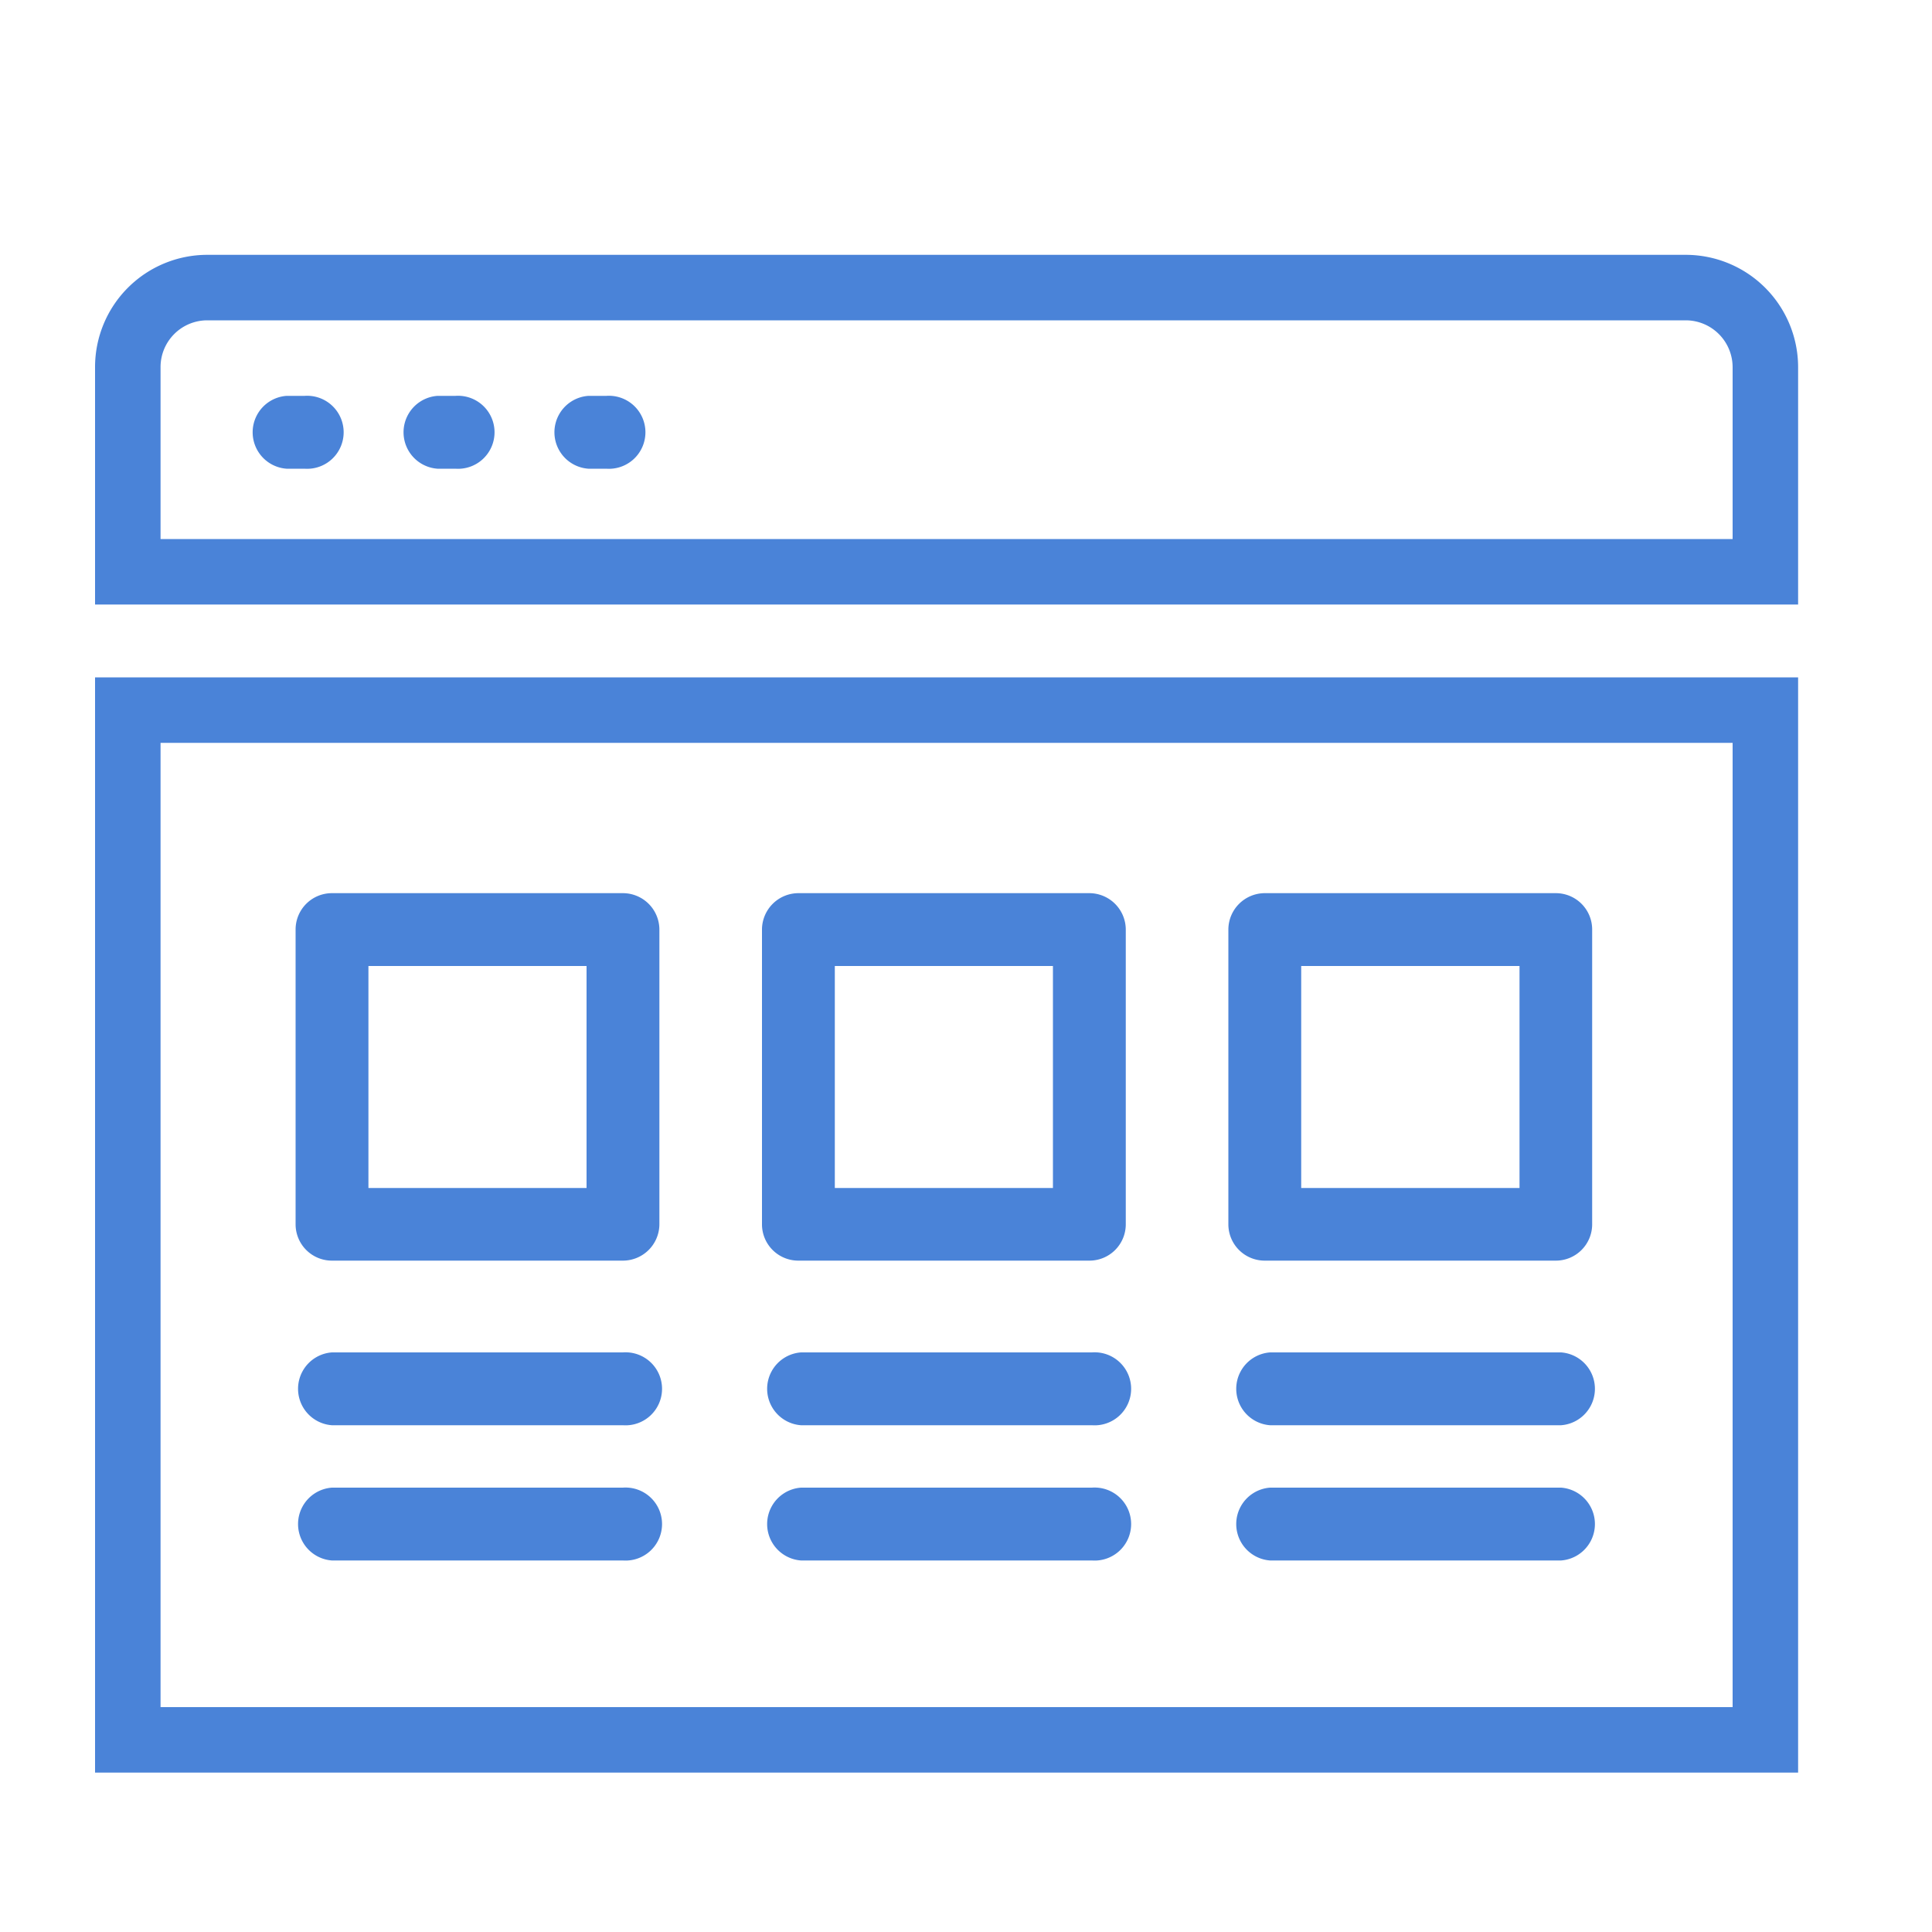
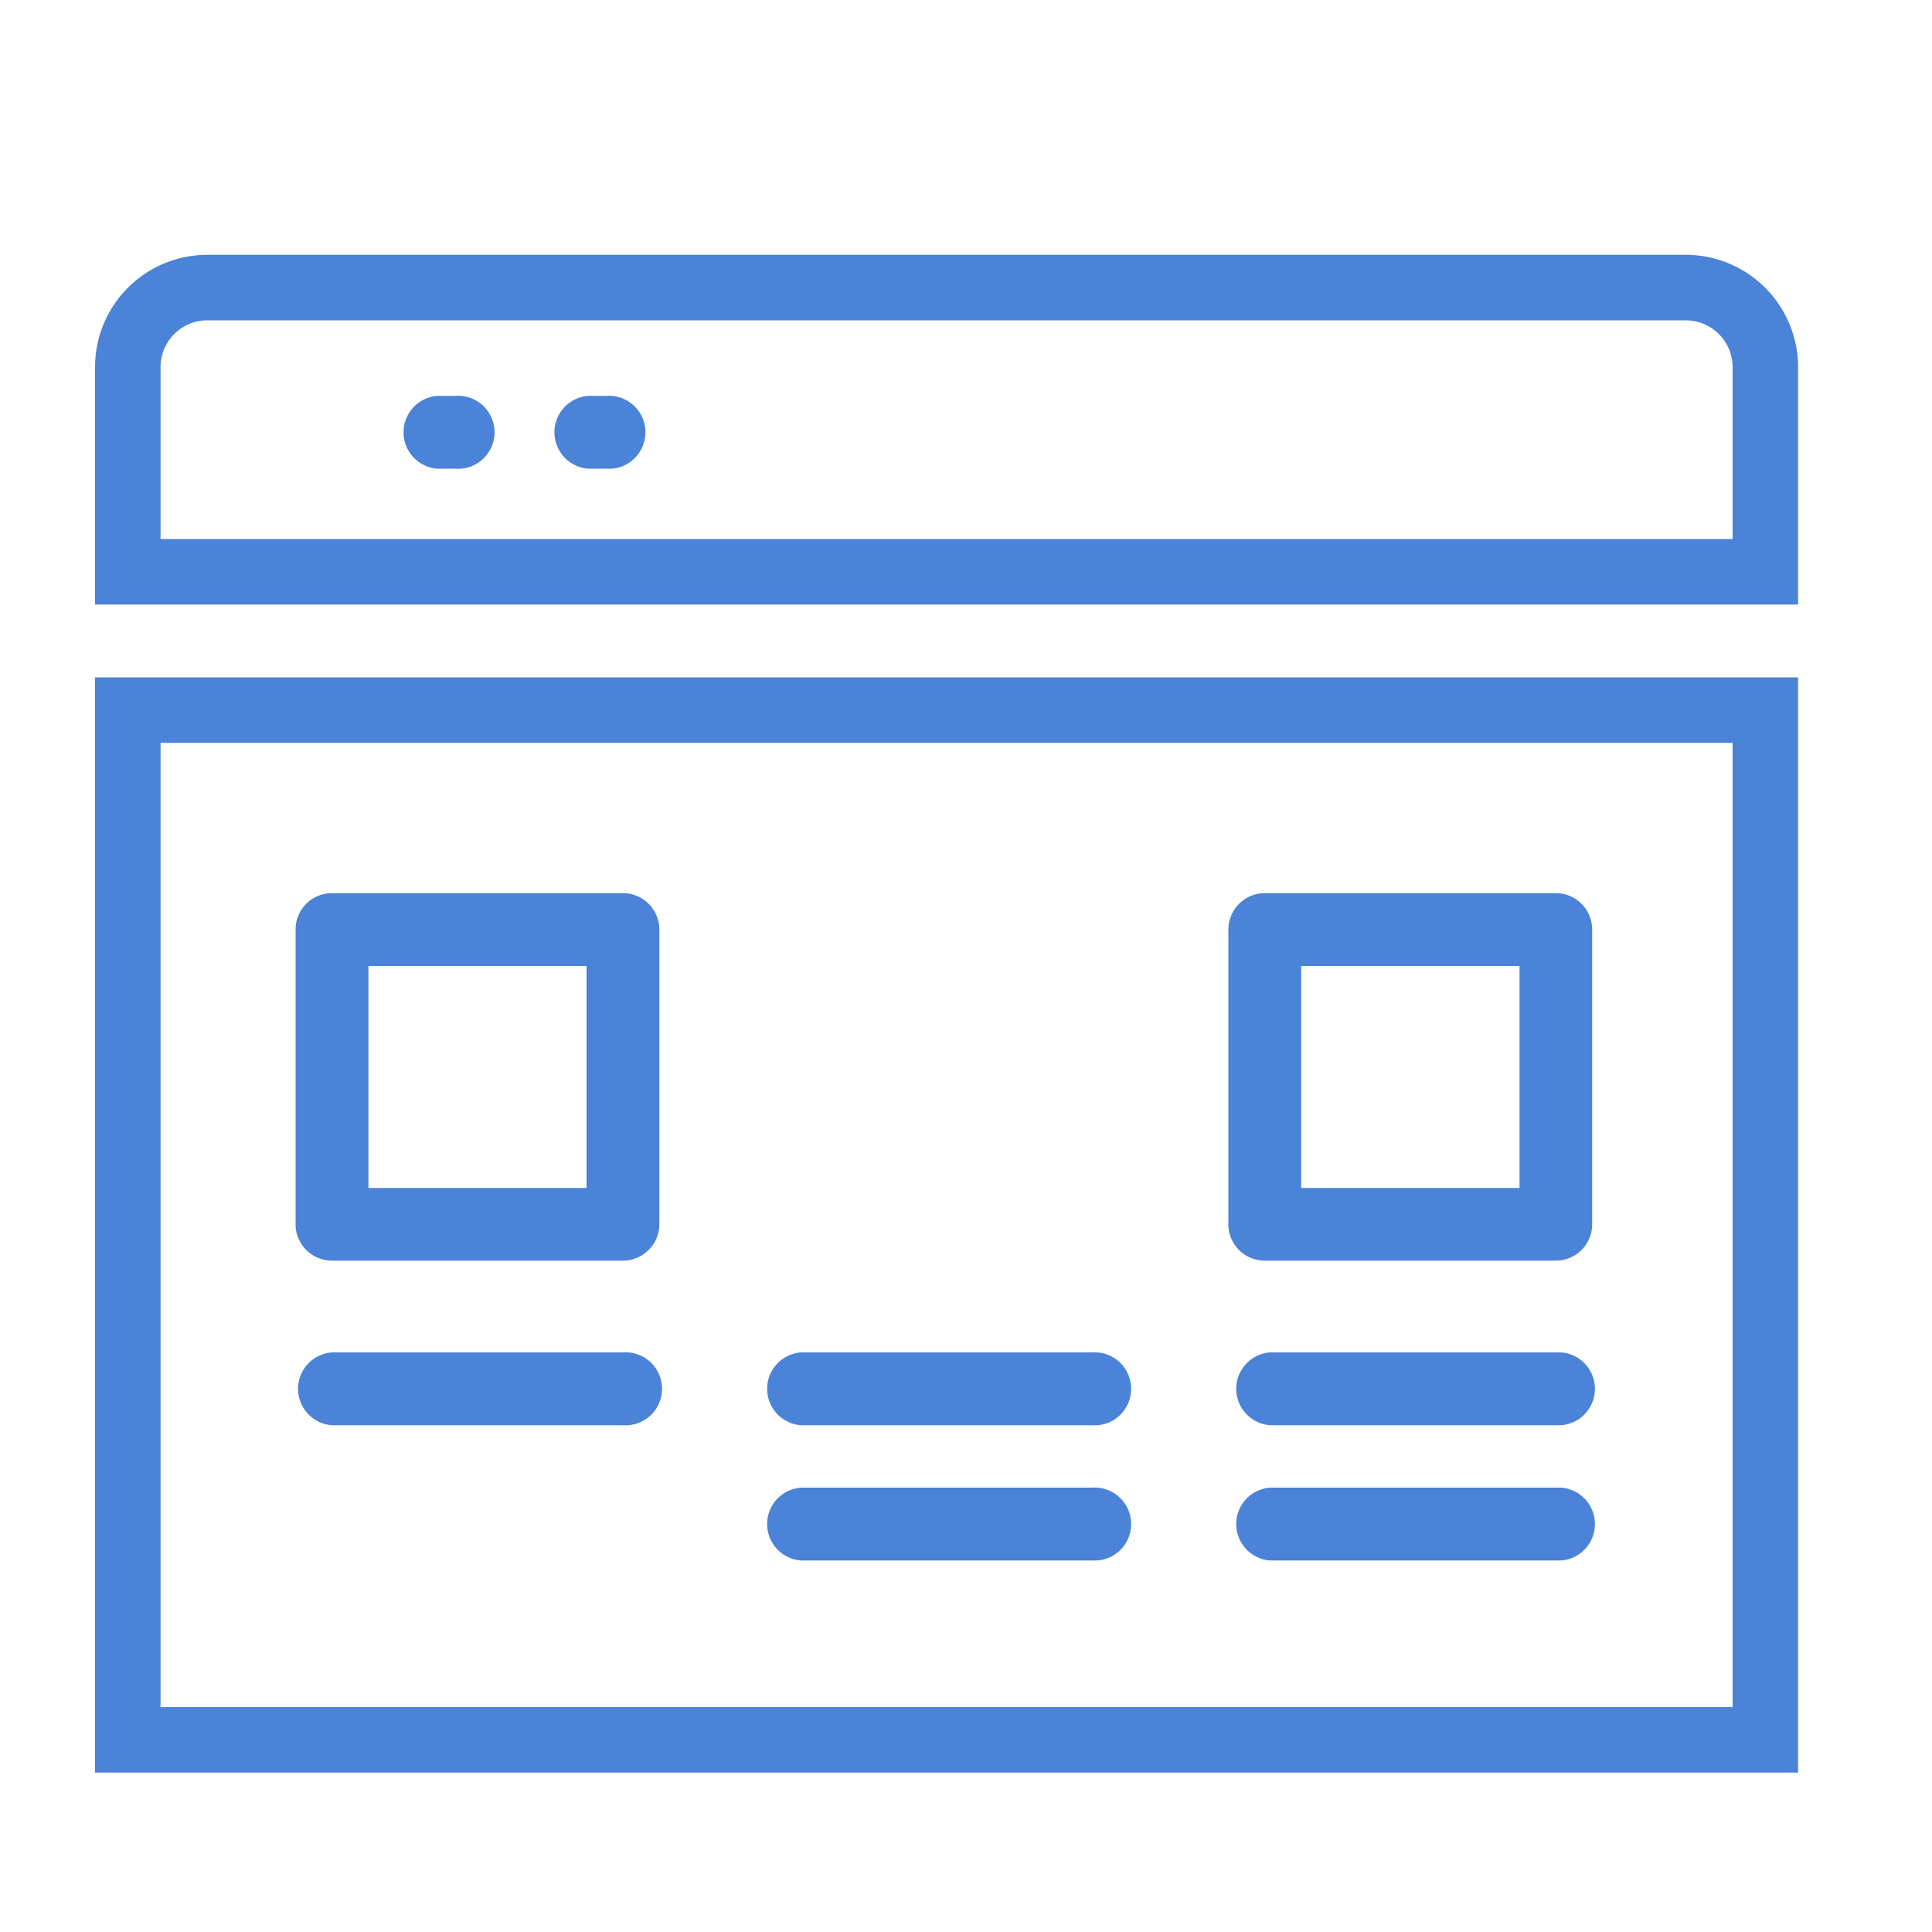
<svg xmlns="http://www.w3.org/2000/svg" id="Capa_1" data-name="Capa 1" viewBox="0 0 100 100">
  <defs>
    <style>.cls-1{fill:#4a83d8;}</style>
  </defs>
  <path class="cls-1" d="M32.24,46.23H17.18a1.88,1.88,0,0,0-1.88,1.88V63.37a1.88,1.88,0,0,0,1.88,1.88H32.24a1.89,1.89,0,0,0,1.89-1.88V48.11a1.89,1.89,0,0,0-1.89-1.88M30.36,61.49H19.07V50H30.36Z" />
-   <path class="cls-1" d="M41.33,65.25H56.39a1.88,1.88,0,0,0,1.88-1.88V48.11a1.89,1.89,0,0,0-1.88-1.88H41.33a1.89,1.89,0,0,0-1.89,1.88V63.37a1.88,1.88,0,0,0,1.89,1.88M43.21,50H54.5V61.49H43.21Z" />
  <path class="cls-1" d="M65.46,65.25H80.53a1.88,1.88,0,0,0,1.88-1.88V48.11a1.88,1.88,0,0,0-1.88-1.88H65.46a1.89,1.89,0,0,0-1.88,1.88V63.37a1.88,1.88,0,0,0,1.88,1.88M67.35,50h11.3V61.49H67.35Z" />
  <path class="cls-1" d="M32.24,70H17.18a1.89,1.89,0,0,0,0,3.77H32.24a1.89,1.89,0,1,0,0-3.77" />
-   <path class="cls-1" d="M32.24,77H17.18a1.89,1.89,0,0,0,0,3.77H32.24a1.89,1.89,0,1,0,0-3.77" />
  <path class="cls-1" d="M56.52,70H41.46a1.89,1.89,0,0,0,0,3.77H56.52a1.89,1.89,0,1,0,0-3.77" />
  <path class="cls-1" d="M56.52,77H41.46a1.89,1.89,0,0,0,0,3.77H56.52a1.89,1.89,0,1,0,0-3.77" />
  <path class="cls-1" d="M80.8,70H65.74a1.89,1.89,0,0,0,0,3.77H80.8a1.89,1.89,0,0,0,0-3.77" />
  <path class="cls-1" d="M80.8,77H65.74a1.89,1.89,0,0,0,0,3.77H80.8a1.89,1.89,0,0,0,0-3.77" />
-   <path class="cls-1" d="M14.83,24.26h.93a1.89,1.89,0,1,0,0-3.77h-.93a1.89,1.89,0,0,0,0,3.77" />
  <path class="cls-1" d="M22.64,24.26h.93a1.89,1.89,0,1,0,0-3.77h-.93a1.89,1.89,0,0,0,0,3.77" />
  <path class="cls-1" d="M30.45,24.26h.93a1.89,1.89,0,1,0,0-3.77h-.93a1.89,1.89,0,0,0,0,3.77" />
  <path class="cls-1" d="M93.07,91.75H4.92V35.06H93.07ZM8.31,88.36H89.68V38.45H8.31ZM93.07,31.29H4.92V19a5.81,5.81,0,0,1,5.8-5.81H87.26A5.82,5.82,0,0,1,93.07,19ZM8.31,27.9H89.68V19a2.43,2.43,0,0,0-2.42-2.42H10.72A2.42,2.42,0,0,0,8.31,19Z" />
</svg>